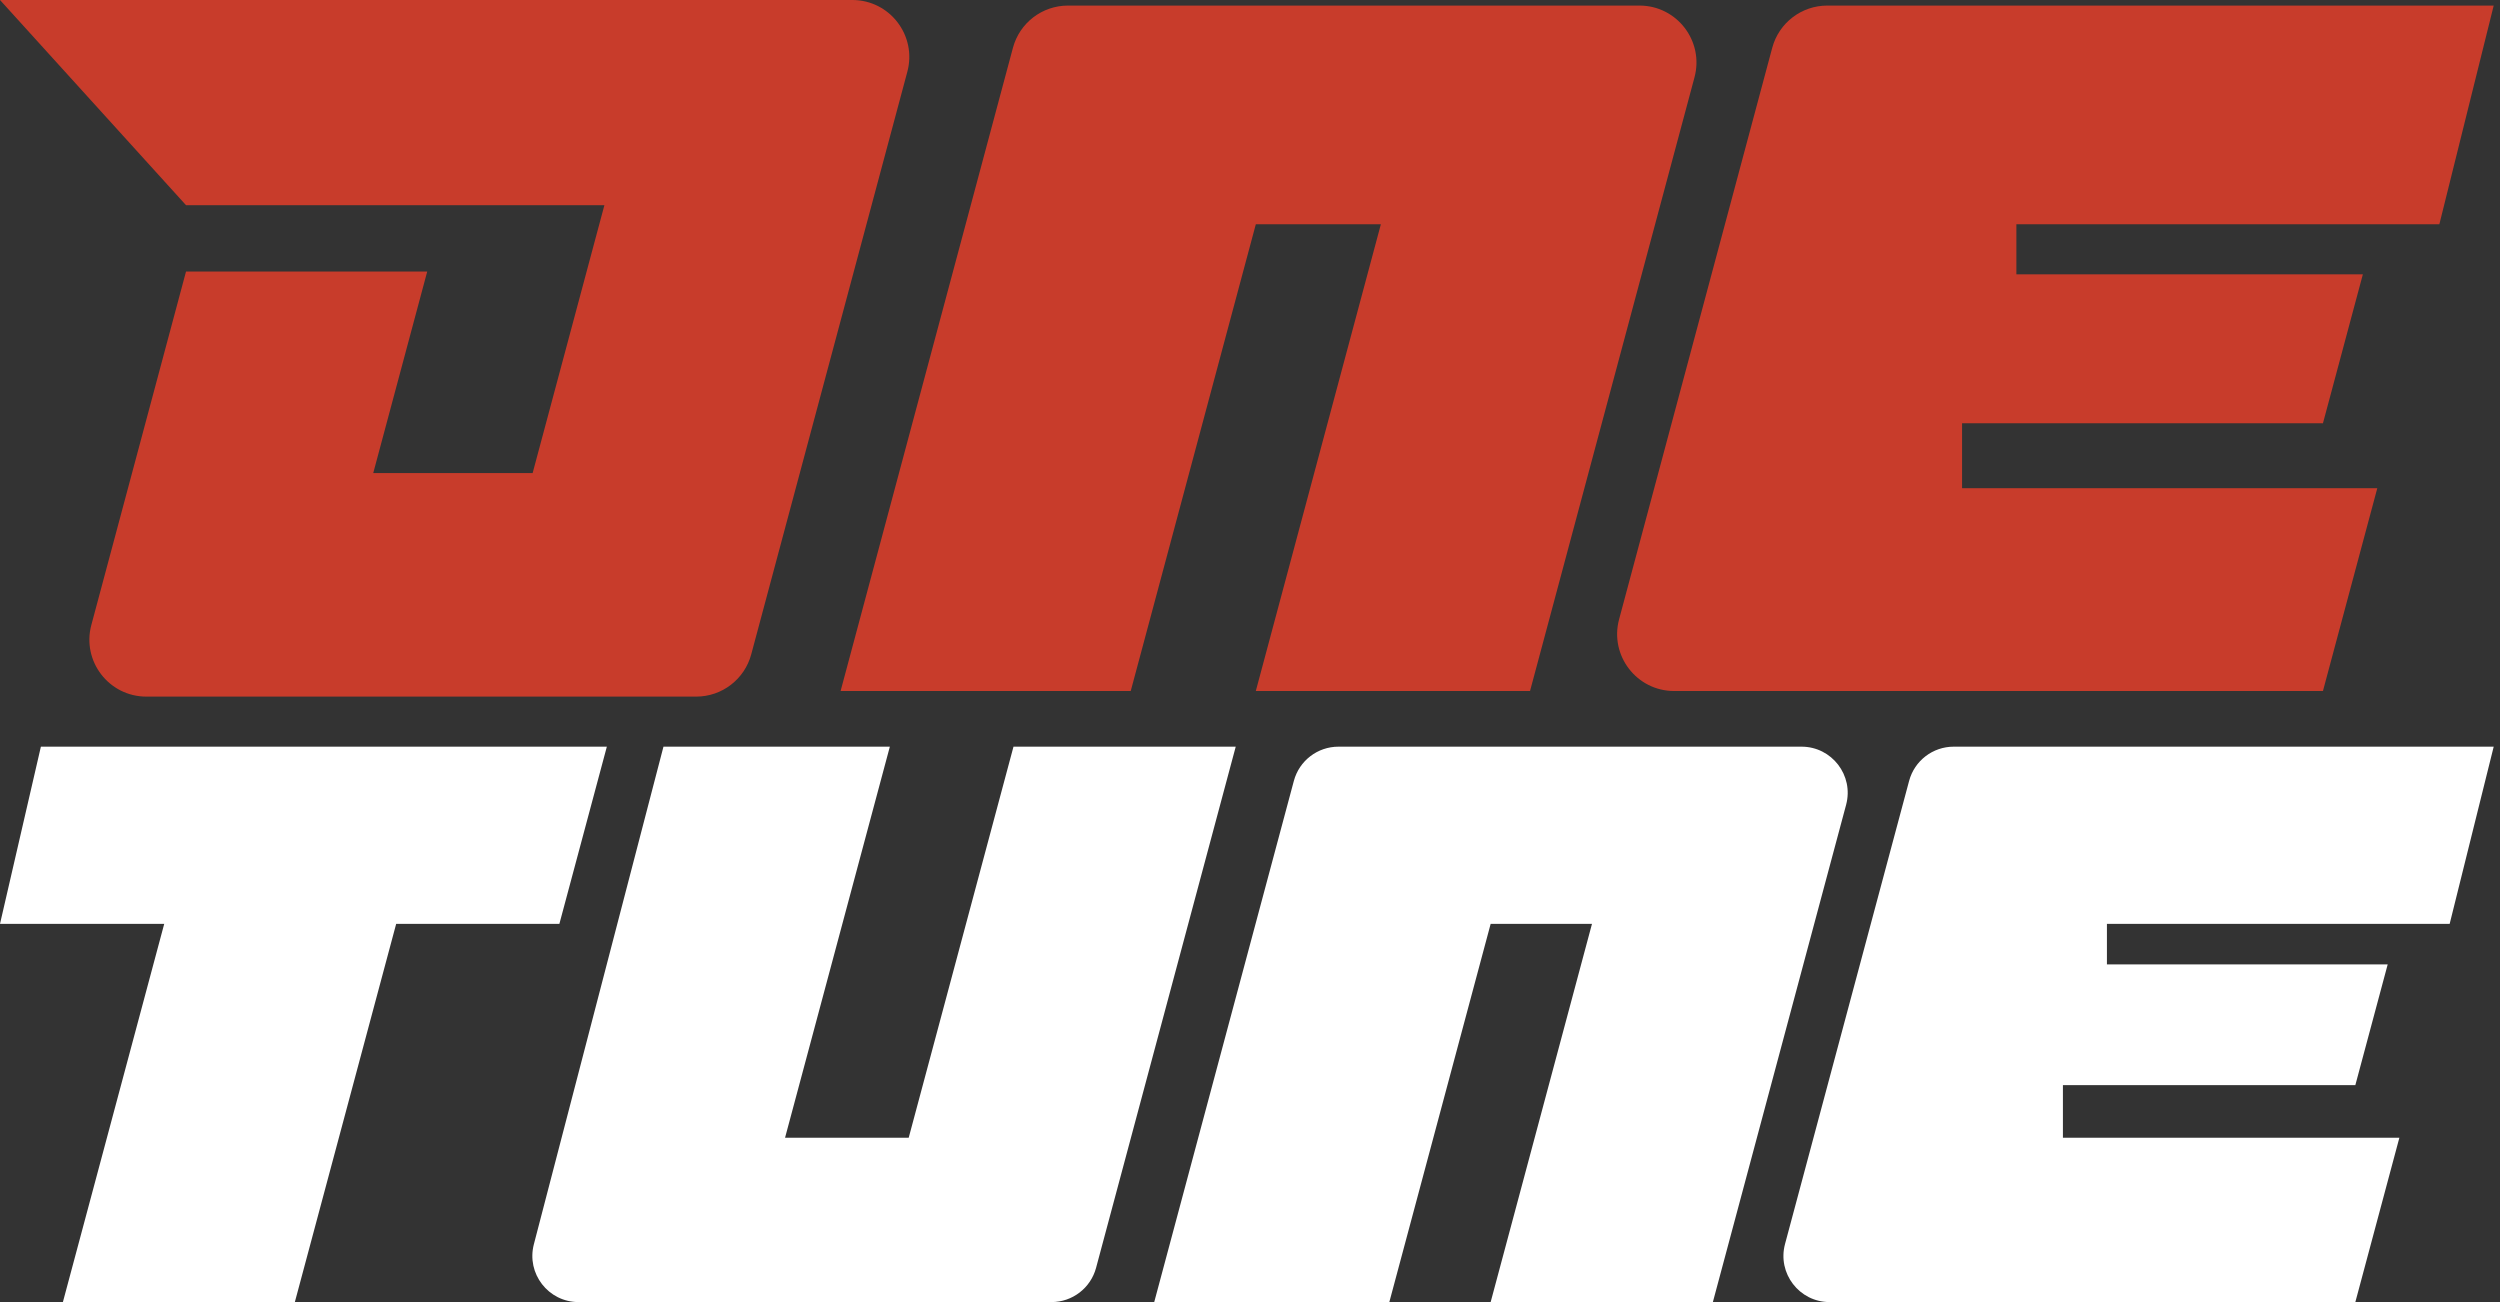
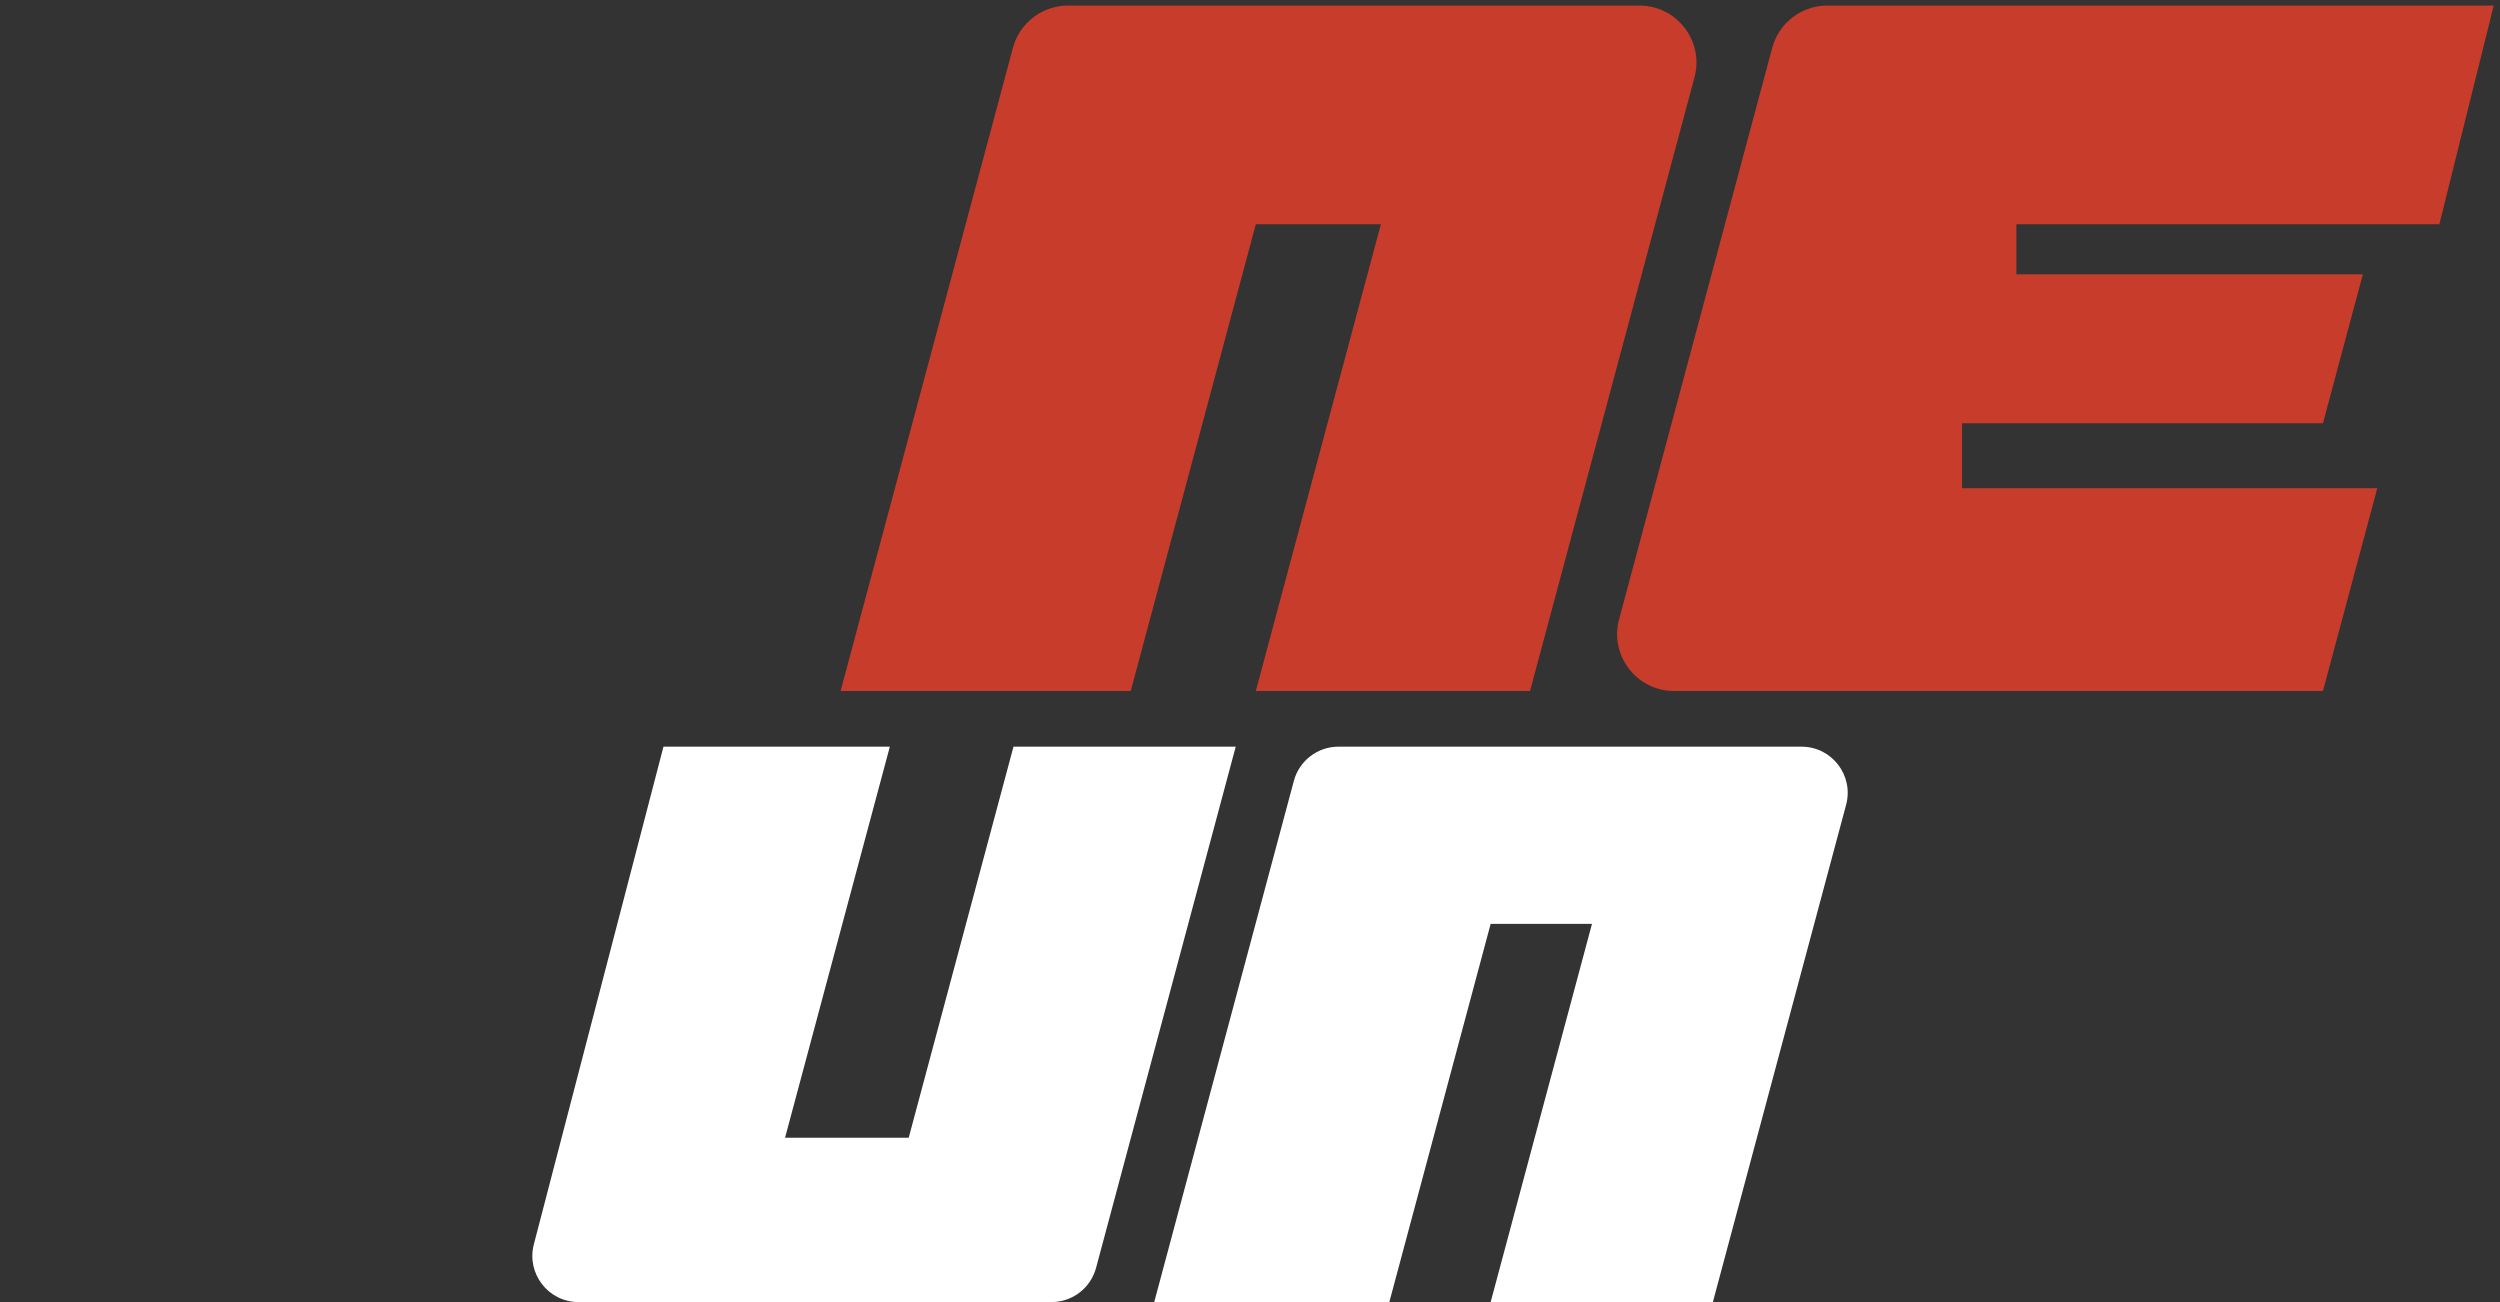
<svg xmlns="http://www.w3.org/2000/svg" width="96" height="50" viewBox="0 0 96 50" fill="none">
  <rect x="0" y="0" width="96" height="50" fill="#333333" stroke="none" />
-   <path d="M32.729 0H0L7.143 7.879H23.209L20.453 18.166H14.332L16.405 10.428H7.143L3.508 23.997C3.135 25.386 4.182 26.75 5.621 26.75H26.733C27.724 26.75 28.59 26.085 28.847 25.129L34.842 2.754C35.214 1.364 34.167 0 32.729 0Z" fill="#C83C2B" />
  <path d="M38.897 1.835L32.279 26.535H43.42L48.223 8.613H53.025L48.223 26.535H58.753L65.069 2.968C65.441 1.578 64.394 0.214 62.955 0.214H41.01C40.02 0.214 39.153 0.879 38.897 1.835Z" fill="#C83C2B" />
  <path d="M70.167 0.214H95.758L93.671 8.613H77.429V10.534H90.734L89.201 16.254H75.343V18.747H91.288L89.201 26.535H64.287C62.848 26.535 61.801 25.171 62.173 23.782L68.054 1.835C68.31 0.879 69.177 0.214 70.167 0.214Z" fill="#C83C2B" />
-   <path d="M23.303 28.672H1.57L0 35.477H6.306L2.415 50H11.322L15.213 35.477H21.48L23.303 28.672Z" fill="white" />
  <path d="M34.17 28.672H25.477L20.5 47.781C20.208 48.904 21.055 50 22.216 50H40.376C41.179 50 41.881 49.461 42.089 48.686L47.452 28.672H38.918L34.894 43.689H30.146L34.17 28.672Z" fill="white" />
  <path d="M49.684 29.986L44.322 50H53.35L57.241 35.477H61.132L57.241 50H65.774L70.891 30.903C71.192 29.777 70.344 28.672 69.178 28.672H51.397C50.594 28.672 49.892 29.211 49.684 29.986Z" fill="white" />
-   <path d="M75.022 28.672H95.758L94.067 35.477H80.906V37.034H91.687L90.445 41.669H79.216V43.689H92.136L90.445 50H70.257C69.092 50 68.243 48.894 68.545 47.769L73.31 29.986C73.517 29.211 74.22 28.672 75.022 28.672Z" fill="white" />
</svg>